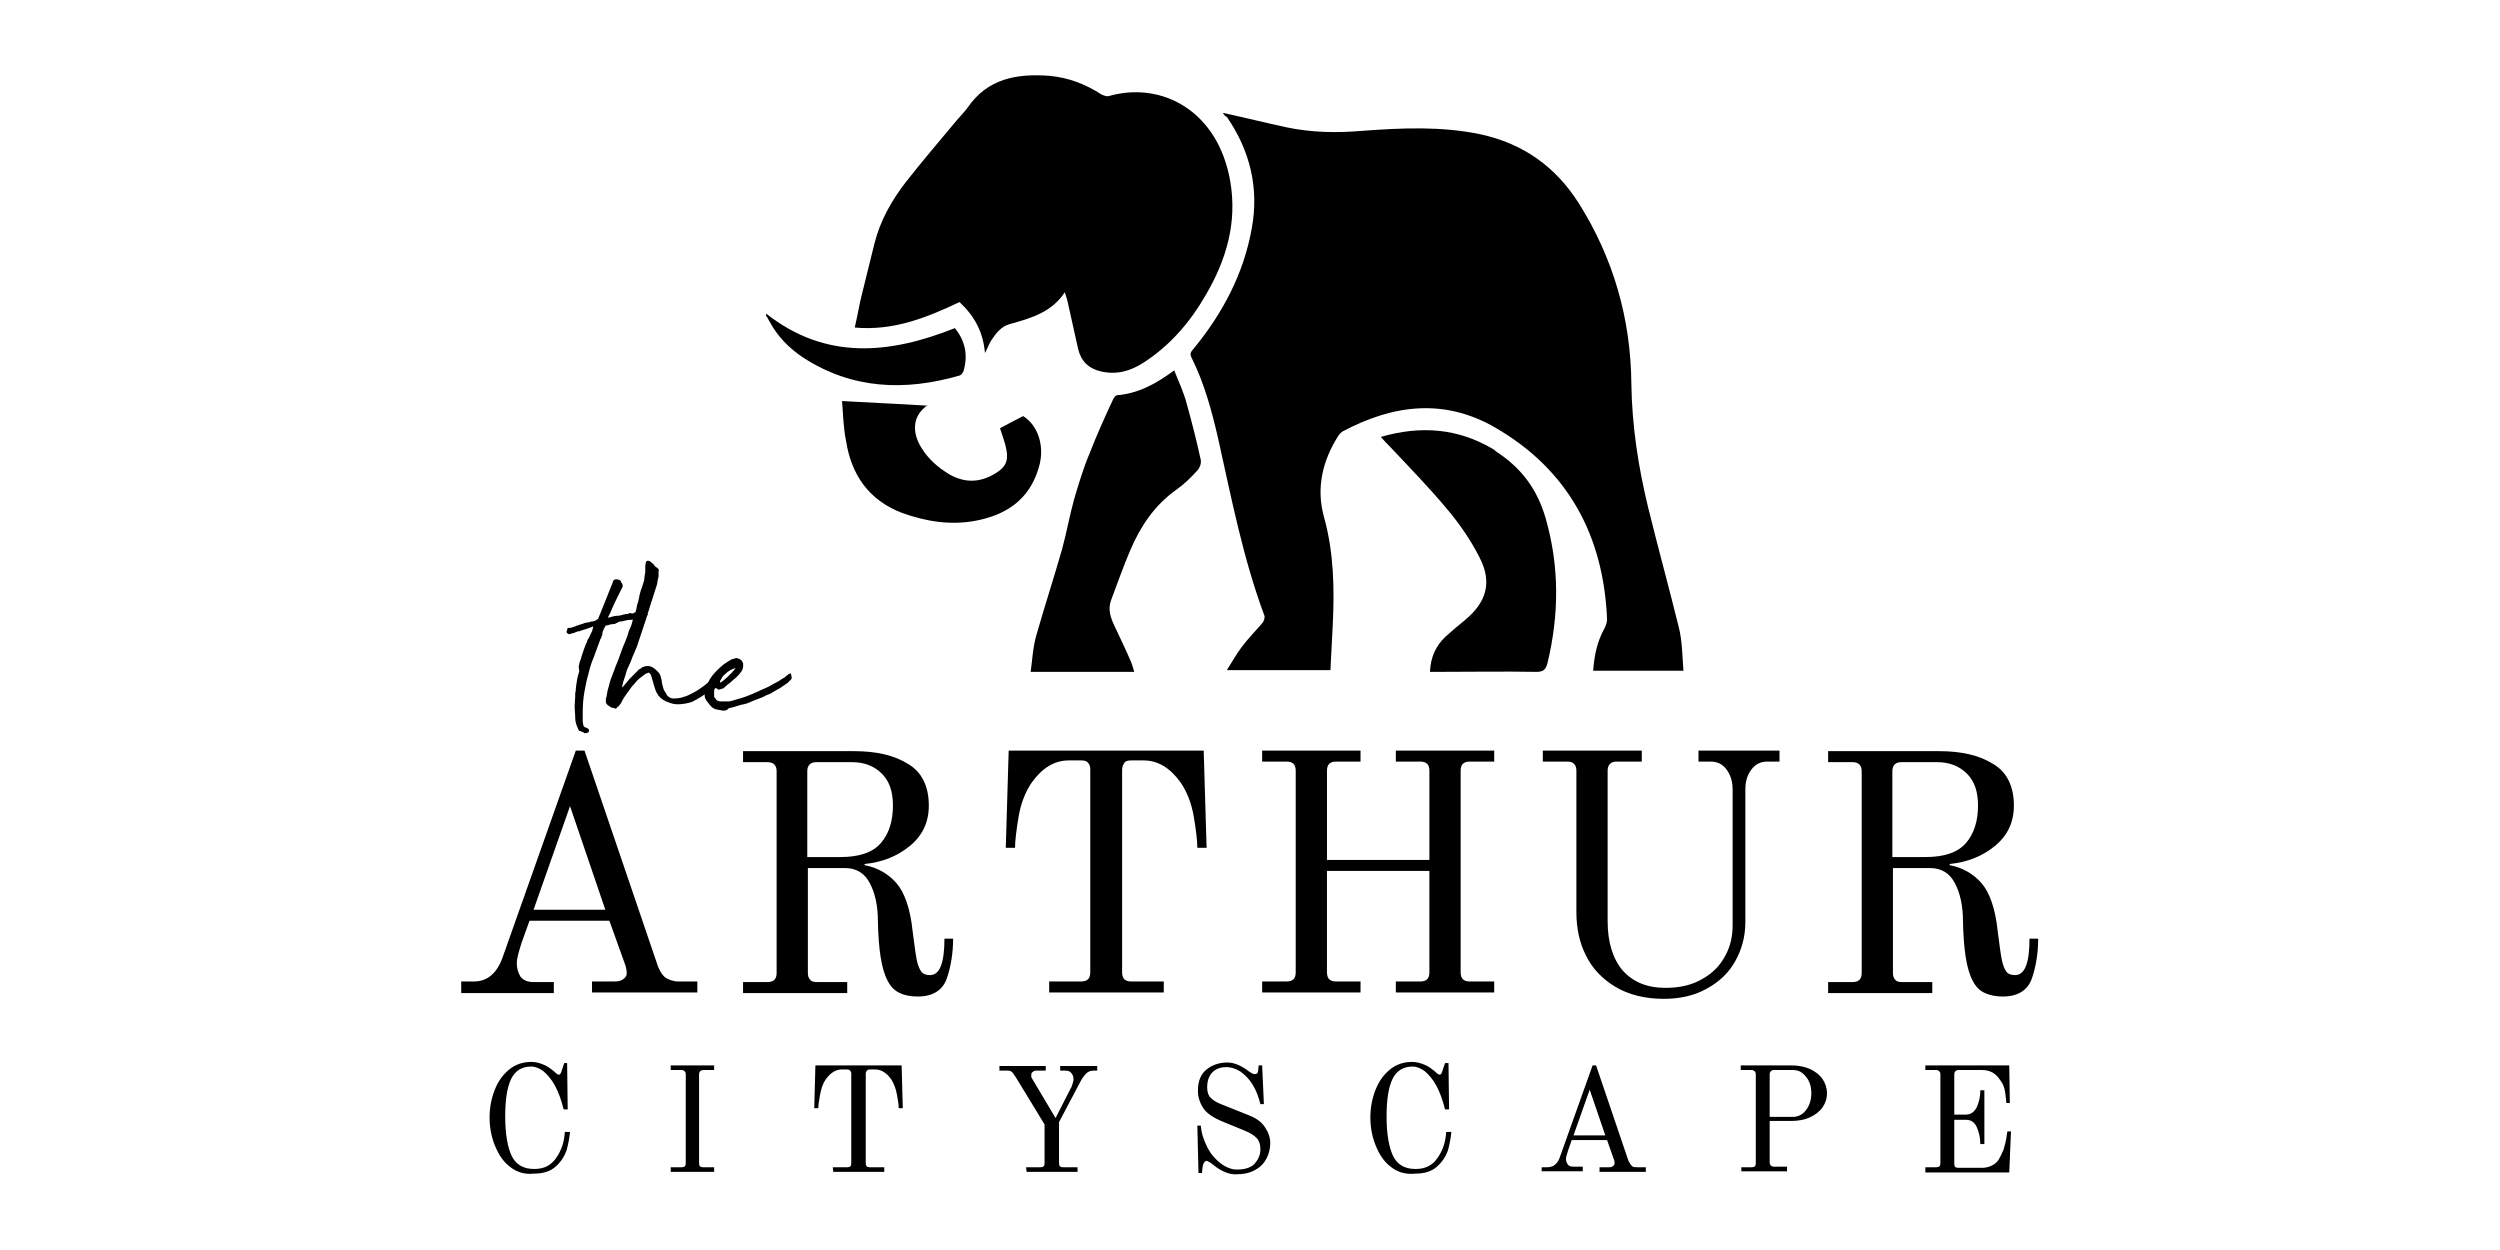
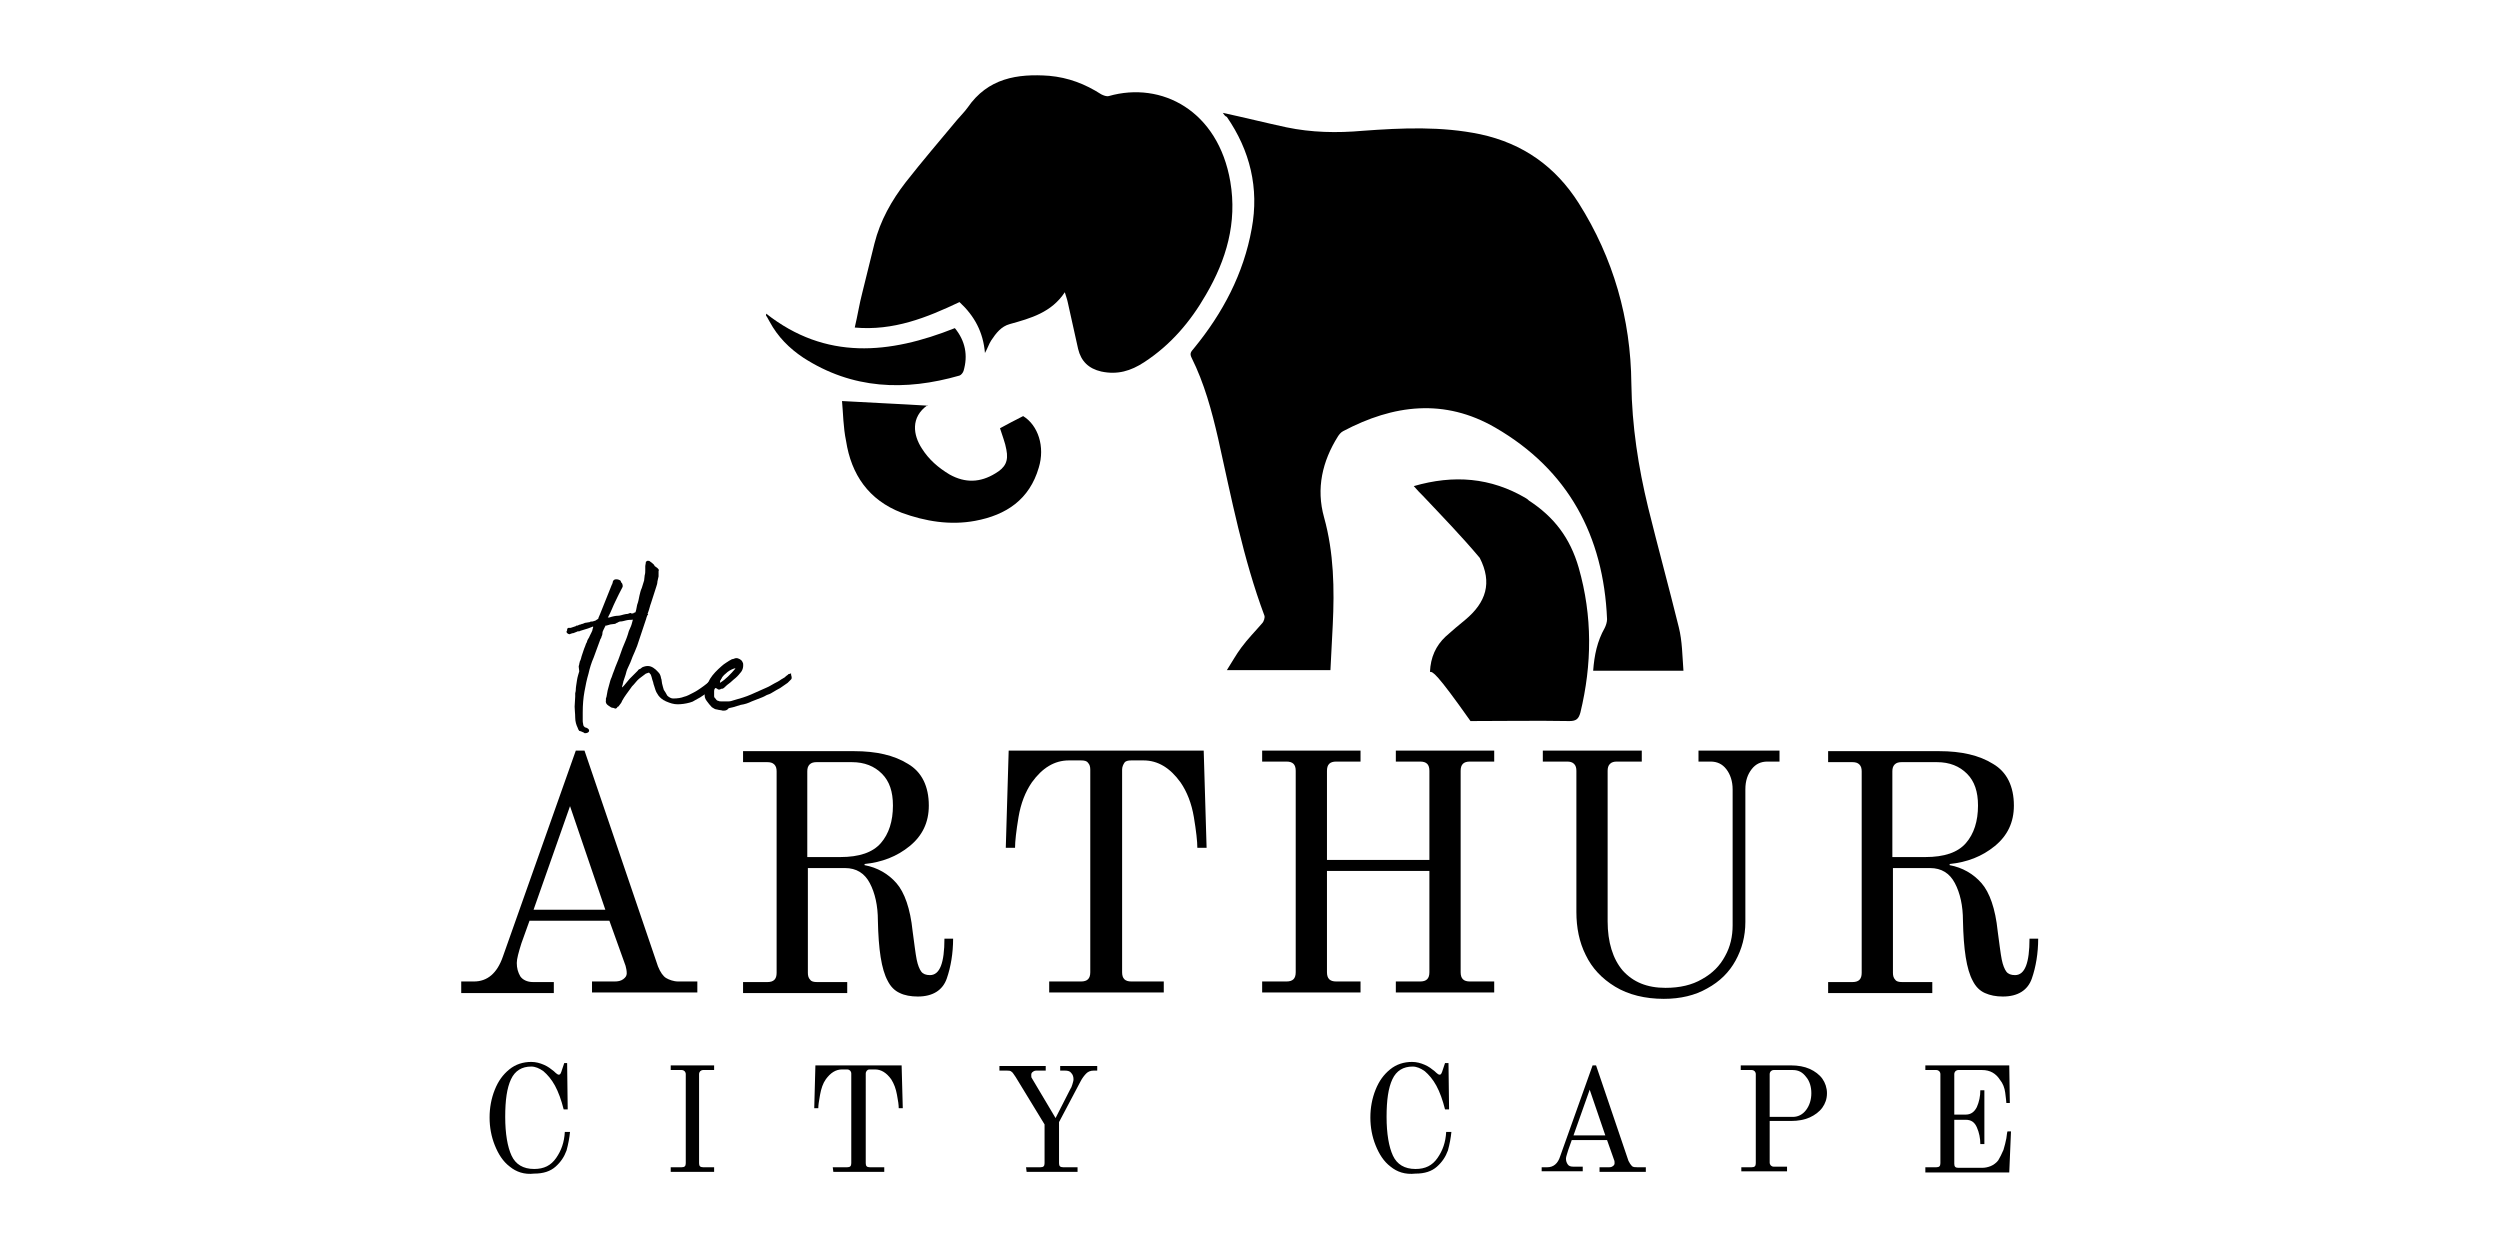
<svg xmlns="http://www.w3.org/2000/svg" version="1.1" id="Layer_1" x="0px" y="0px" viewBox="0 0 432 216" style="enable-background:new 0 0 432 216;" xml:space="preserve">
  <g>
    <g>
      <path d="M79.7,169.6h2.2c2.3,0,4-1.4,5-4.3l12.6-35.6h1.5l12.7,37.3c0.4,1,0.9,1.7,1.4,2s1.3,0.6,2.1,0.6h3.3v1.9h-18.2v-1.9h3.9    c0.6,0,1.1-0.1,1.5-0.4c0.4-0.3,0.6-0.6,0.6-1c0-0.5-0.1-0.9-0.2-1.3l-2.8-7.8H91.5l-1.4,3.9c-0.5,1.6-0.8,2.7-0.8,3.4    c0,0.9,0.2,1.6,0.6,2.3c0.4,0.6,1.2,1,2.2,1h3.6v1.9h-16V169.6z M92.2,157.2h12.4l-6.1-17.9L92.2,157.2z" />
      <path d="M155.5,171.6c-0.9-0.4-1.6-1.1-2.1-2.1c-1.1-2-1.6-5.5-1.7-10.4c0-2.6-0.5-4.8-1.4-6.5S148,150,146,150h-6.4v18.1    c0,0.5,0.1,0.9,0.4,1.2c0.2,0.3,0.6,0.4,1.2,0.4h5.2v1.9h-18v-1.9h4.2c1.1,0,1.6-0.5,1.6-1.6v-34.8c0-0.5-0.1-0.9-0.4-1.2    c-0.3-0.3-0.7-0.4-1.2-0.4h-4.2v-1.9h19.2c3.8,0,6.9,0.7,9.3,2.2c2.4,1.4,3.6,3.9,3.6,7.2c0,2.9-1.1,5.2-3.3,7s-4.8,2.8-7.8,3.1    v0.2c2.2,0.4,4.1,1.5,5.5,3.1s2.4,4.4,2.8,8.3c0.3,2.2,0.5,3.9,0.7,4.9s0.5,1.7,0.8,2.1c0.3,0.4,0.8,0.6,1.5,0.6    c1.7,0,2.5-2.1,2.5-6.3h1.5c0,2.5-0.4,4.9-1.1,6.9s-2.4,3.1-5,3.1C157.4,172.2,156.3,172,155.5,171.6z M145.2,148.1    c3.3,0,5.6-0.8,7-2.4s2.1-3.8,2.1-6.5c0-2.4-0.6-4.2-1.9-5.5c-1.3-1.3-3-2-5.2-2h-6.1c-0.5,0-0.9,0.1-1.2,0.4    c-0.3,0.3-0.4,0.7-0.4,1.2v14.8H145.2z" />
      <path d="M181.2,169.6h5.6c1.1,0,1.6-0.5,1.6-1.6v-35c0-0.5-0.1-0.9-0.4-1.2c-0.2-0.3-0.6-0.4-1.2-0.4h-2.1c-2.5,0-4.6,1.3-6.4,3.8    c-1.1,1.6-1.9,3.6-2.3,6c-0.4,2.4-0.6,4.2-0.6,5.3h-1.6l0.5-16.8H208l0.5,16.8h-1.6c0-1.1-0.2-2.9-0.6-5.3c-0.4-2.4-1.2-4.4-2.3-6    c-1.8-2.5-3.9-3.8-6.4-3.8h-2.1c-0.6,0-1,0.1-1.2,0.4c-0.2,0.3-0.4,0.7-0.4,1.2v35c0,1.1,0.5,1.6,1.6,1.6h5.6v1.9h-19.8v-1.9    H181.2z" />
      <path d="M218.1,169.6h4.2c1.1,0,1.6-0.5,1.6-1.6v-34.8c0-1.1-0.5-1.6-1.6-1.6h-4.2v-1.9h17v1.9h-4.2c-1.1,0-1.6,0.5-1.6,1.6v15.4    H247v-15.4c0-1.1-0.5-1.6-1.6-1.6h-4.2v-1.9h17v1.9H254c-1.1,0-1.6,0.5-1.6,1.6V168c0,1.1,0.5,1.6,1.6,1.6h4.2v1.9h-17v-1.9h4.2    c1.1,0,1.6-0.5,1.6-1.6v-17.5h-17.7V168c0,1.1,0.5,1.6,1.6,1.6h4.2v1.9h-17L218.1,169.6L218.1,169.6z" />
      <path d="M279.1,170.5c-2.3-1.4-4-3.2-5.1-5.5c-1.1-2.2-1.6-4.7-1.6-7.4v-24.4c0-0.5-0.1-0.9-0.4-1.2s-0.7-0.4-1.2-0.4h-4.2v-1.9    h17.1v1.9h-4.3c-0.5,0-0.9,0.1-1.2,0.4c-0.3,0.3-0.4,0.7-0.4,1.2v26c0,3.6,0.9,6.5,2.6,8.5c1.8,2,4.2,3,7.4,3    c2.5,0,4.6-0.5,6.3-1.5c1.8-1,3.1-2.3,4-4c0.9-1.6,1.3-3.4,1.3-5.3v-23.5c0-1.4-0.4-2.6-1.1-3.5s-1.6-1.3-2.7-1.3h-2.1v-1.9h14    v1.9h-2.1c-1.1,0-2,0.4-2.7,1.3c-0.7,0.9-1.1,2-1.1,3.5v22.9c0,2.5-0.6,4.7-1.7,6.7s-2.7,3.6-4.9,4.8c-2.1,1.2-4.6,1.8-7.5,1.8    C284.3,172.6,281.4,171.9,279.1,170.5z" />
      <path d="M343,171.6c-0.9-0.4-1.6-1.1-2.1-2.1c-1.1-2-1.6-5.5-1.7-10.4c0-2.6-0.5-4.8-1.4-6.5s-2.3-2.6-4.3-2.6h-6.4v18.1    c0,0.5,0.1,0.9,0.4,1.2c0.2,0.3,0.6,0.4,1.2,0.4h5.2v1.9h-18v-1.9h4.2c1.1,0,1.6-0.5,1.6-1.6v-34.8c0-0.5-0.1-0.9-0.4-1.2    s-0.7-0.4-1.2-0.4h-4.2v-1.9h19.2c3.8,0,6.9,0.7,9.3,2.2c2.4,1.4,3.6,3.9,3.6,7.2c0,2.9-1.1,5.2-3.3,7c-2.2,1.8-4.8,2.8-7.8,3.1    v0.2c2.2,0.4,4.1,1.5,5.5,3.1s2.4,4.4,2.8,8.3c0.3,2.2,0.5,3.9,0.7,4.9s0.5,1.7,0.8,2.1c0.3,0.4,0.8,0.6,1.5,0.6    c1.7,0,2.5-2.1,2.5-6.3h1.5c0,2.5-0.4,4.9-1.1,6.9s-2.4,3.1-5,3.1C344.9,172.2,343.9,172,343,171.6z M332.7,148.1    c3.3,0,5.6-0.8,7-2.4c1.4-1.6,2.1-3.8,2.1-6.5c0-2.4-0.6-4.2-1.9-5.5s-3-2-5.2-2h-6.1c-0.5,0-0.9,0.1-1.2,0.4    c-0.3,0.3-0.4,0.7-0.4,1.2v14.8H332.7z" />
    </g>
    <g>
      <g>
        <path d="M88.1,201.6c-1.2-0.9-2-2.2-2.6-3.7s-0.9-3.1-0.9-4.8s0.3-3.3,0.9-4.8s1.4-2.6,2.5-3.5s2.4-1.3,3.8-1.3     c0.8,0,1.5,0.2,2.2,0.5s1.2,0.7,1.7,1.1c0.4,0.4,0.7,0.6,0.8,0.6c0.1,0,0.2,0,0.3-0.1c0.1-0.1,0.1-0.2,0.2-0.4l0.5-1.5H98l0.1,8     h-0.7c-0.4-1.6-0.9-3-1.5-4.1s-1.3-1.9-2-2.5c-0.7-0.5-1.4-0.8-2.1-0.8c-1.6,0-2.8,0.7-3.5,2.2s-1,3.6-1,6.5s0.4,5.2,1.1,6.7     s2,2.3,3.9,2.3c1.7,0,2.9-0.6,3.8-1.9s1.4-2.7,1.5-4.5h0.9c-0.1,1-0.3,2.1-0.6,3.2c-0.4,1.1-1,2-1.9,2.8s-2.1,1.2-3.7,1.2     C90.6,203,89.2,202.5,88.1,201.6z" />
        <path d="M115.9,201.7h1.9c0.5,0,0.7-0.2,0.7-0.7v-15.4c0-0.2-0.1-0.4-0.2-0.5s-0.3-0.2-0.5-0.2h-1.9v-0.8h7.5v0.8h-1.9     c-0.2,0-0.4,0.1-0.5,0.2c-0.1,0.1-0.2,0.3-0.2,0.5V201c0,0.5,0.2,0.7,0.7,0.7h1.9v0.8h-7.5V201.7z" />
        <path d="M143.9,201.7h2.5c0.5,0,0.7-0.2,0.7-0.7v-15.5c0-0.2-0.1-0.4-0.2-0.5c-0.1-0.1-0.3-0.2-0.5-0.2h-0.9     c-1.1,0-2,0.6-2.8,1.7c-0.5,0.7-0.8,1.6-1,2.7c-0.2,1.1-0.3,1.8-0.3,2.3h-0.7l0.2-7.4h14.9l0.2,7.4h-0.7c0-0.5-0.1-1.3-0.3-2.3     c-0.2-1.1-0.5-1.9-1-2.7c-0.8-1.1-1.7-1.7-2.8-1.7h-0.9c-0.3,0-0.4,0.1-0.5,0.2c-0.1,0.1-0.2,0.3-0.2,0.5V201     c0,0.5,0.2,0.7,0.7,0.7h2.5v0.8H144L143.9,201.7L143.9,201.7z" />
        <path d="M177.3,201.7h2.5c0.5,0,0.7-0.2,0.7-0.7v-6.7l-5-8.2c-0.3-0.4-0.5-0.8-0.7-0.9c-0.2-0.2-0.5-0.2-0.8-0.2h-1.3v-0.8h8v0.8     h-1.6c-0.3,0-0.5,0.1-0.6,0.2c-0.2,0.1-0.3,0.3-0.3,0.5c0,0.3,0,0.5,0.1,0.6l4.1,6.9l2.6-5.1c0.1-0.1,0.2-0.4,0.3-0.7     c0.1-0.4,0.2-0.6,0.2-0.9c0-0.4-0.1-0.8-0.4-1.1c-0.2-0.3-0.6-0.4-1.1-0.4h-0.8v-0.8h6.4v0.8H189c-0.6,0-1,0.2-1.3,0.5     s-0.7,0.8-1,1.4l-3.7,7v7.1c0,0.5,0.2,0.7,0.7,0.7h2.5v0.8h-8.8L177.3,201.7L177.3,201.7z" />
-         <path d="M211.6,202.5c-0.7-0.3-1.3-0.7-1.8-1.1c-0.7-0.6-1.2-0.8-1.3-0.8c-0.3,0-0.6,0.4-0.7,1.1l-0.1,1h-0.6l-0.2-8.2h0.6     c0.1,1.3,0.5,2.5,1.1,3.7s1.4,2.1,2.3,2.8c0.9,0.7,1.9,1.1,2.8,1.1c1.4,0,2.4-0.3,3.1-1c0.6-0.7,1-1.5,1-2.5c0-0.8-0.2-1.5-0.7-2     s-1.2-0.9-2.2-1.3l-3.9-1.6c-1.4-0.6-2.4-1.3-3-2.1c-0.6-0.9-1-1.9-1-3.1c0-1.7,0.5-2.9,1.5-3.7s2.2-1.2,3.6-1.2     c1.1,0,2.4,0.5,3.8,1.6c0.2,0.1,0.3,0.2,0.5,0.3s0.3,0.1,0.5,0.1c0.3,0,0.5-0.2,0.5-0.6l0.1-0.9h0.6l0.3,6.7h-0.6     c-0.3-1.2-0.7-2.3-1.3-3.3s-1.3-1.7-2.1-2.3c-0.8-0.5-1.6-0.8-2.5-0.8c-1,0-1.8,0.3-2.4,0.9c-0.6,0.6-0.9,1.5-0.9,2.6     c0,0.8,0.2,1.4,0.6,1.8c0.4,0.4,1,0.8,1.8,1.1l5,2c1.2,0.5,2,1.1,2.6,2s0.9,1.8,0.9,2.7s-0.2,1.8-0.6,2.6c-0.4,0.8-1,1.5-1.9,2     c-0.8,0.5-1.9,0.8-3.1,0.8C213,203,212.3,202.8,211.6,202.5z" />
        <path d="M240.3,201.6c-1.2-0.9-2-2.2-2.6-3.7s-0.9-3.1-0.9-4.8s0.3-3.3,0.9-4.8c0.6-1.5,1.4-2.6,2.5-3.5s2.4-1.3,3.8-1.3     c0.8,0,1.5,0.2,2.2,0.5s1.2,0.7,1.7,1.1c0.4,0.4,0.7,0.6,0.8,0.6s0.2,0,0.3-0.1s0.1-0.2,0.2-0.4l0.5-1.5h0.6l0.1,8h-0.7     c-0.4-1.6-0.9-3-1.5-4.1s-1.3-1.9-2-2.5c-0.7-0.5-1.4-0.8-2.1-0.8c-1.6,0-2.8,0.7-3.5,2.2s-1,3.6-1,6.5s0.4,5.2,1.1,6.7     s2,2.3,3.9,2.3c1.7,0,2.9-0.6,3.8-1.9s1.4-2.7,1.5-4.5h0.9c-0.1,1-0.3,2.1-0.6,3.2c-0.4,1.1-1,2-1.9,2.8s-2.1,1.2-3.7,1.2     C242.8,203,241.4,202.5,240.3,201.6z" />
        <path d="M266.4,201.7h1c1,0,1.8-0.6,2.2-1.9l5.6-15.7h0.6l5.6,16.5c0.2,0.4,0.4,0.7,0.6,0.9s0.6,0.2,0.9,0.2h1.5v0.8h-8v-0.8h1.7     c0.3,0,0.5-0.1,0.6-0.2c0.2-0.1,0.3-0.3,0.3-0.5s0-0.4-0.1-0.6l-1.2-3.4h-6.1l-0.6,1.7c-0.2,0.7-0.4,1.2-0.4,1.5     c0,0.4,0.1,0.7,0.3,1c0.2,0.3,0.5,0.4,1,0.4h1.6v0.8h-7.1V201.7z M271.9,196.2h5.5l-2.7-7.9L271.9,196.2z" />
        <path d="M300.8,201.7h1.9c0.5,0,0.7-0.2,0.7-0.7v-15.4c0-0.2-0.1-0.4-0.2-0.5s-0.3-0.2-0.5-0.2h-1.9v-0.8h8.7     c1.2,0,2.3,0.2,3.2,0.6c0.9,0.4,1.7,1,2.2,1.7s0.8,1.6,0.8,2.5c0,1-0.3,1.8-0.8,2.5s-1.3,1.3-2.2,1.7c-0.9,0.4-2,0.6-3.2,0.6     h-3.7v7.2c0,0.2,0.1,0.4,0.2,0.5s0.3,0.2,0.5,0.2h2.3v0.8h-7.9v-0.7H300.8z M309.8,193c0.9,0,1.7-0.4,2.3-1.2s0.9-1.8,0.9-2.9     c0-1.1-0.3-2.1-0.9-2.8c-0.6-0.8-1.3-1.2-2.3-1.2h-3.3c-0.2,0-0.4,0.1-0.5,0.2c-0.1,0.1-0.2,0.3-0.2,0.5v7.4H309.8z" />
        <path d="M332.7,201.7h1.9c0.5,0,0.7-0.2,0.7-0.7v-15.4c0-0.2-0.1-0.4-0.2-0.5s-0.3-0.2-0.5-0.2h-1.9v-0.8h14.5l0.1,6.5h-0.6     c0-0.3-0.1-0.9-0.2-1.8c-0.1-0.8-0.4-1.6-0.9-2.2c-0.7-1.1-1.7-1.7-3.1-1.7h-4.1c-0.2,0-0.4,0.1-0.5,0.2     c-0.1,0.1-0.2,0.3-0.2,0.5v7h2c0.9,0,1.5-0.5,1.9-1.3c0.4-0.9,0.6-1.9,0.6-2.9h0.7v9.3h-0.7c0-1-0.2-2-0.6-2.9s-1-1.3-1.9-1.3h-2     v7.6c0,0.5,0.2,0.7,0.7,0.7h4.1c0.5,0,1-0.1,1.5-0.3s1-0.6,1.3-1c0.3-0.5,0.6-1.1,0.9-1.8c0.2-0.7,0.4-1.4,0.5-2s0.1-1,0.2-1.2     h0.6l-0.3,7.1h-14.5V201.7z" />
      </g>
    </g>
    <g>
      <path d="M100,115.2c0-0.2,0.1-0.3,0.1-0.5c0-0.1,0.1-0.3,0.1-0.4c0,0,0-0.1,0.1-0.2c0.1-0.2,0.1-0.4,0.2-0.7    c0.1-0.3,0.2-0.6,0.3-0.9c0.1-0.3,0.2-0.6,0.3-0.8c0.1-0.3,0.2-0.6,0.3-0.7c0-0.1,0.1-0.4,0.3-0.7c0.1-0.1,0.1-0.2,0.2-0.4    c0.1-0.2,0.2-0.4,0.3-0.6c0.1-0.2,0.2-0.4,0.2-0.6c0.1-0.2,0.1-0.3,0.1-0.4l0,0l0,0c-0.1-0.1-0.1,0-0.1,0l-0.8,0.3l-1.3,0.4    c-0.2,0.1-0.2,0.1-0.3,0.1h-0.1c0,0,0,0-0.1,0c0,0-0.1,0.1-0.2,0.1c-0.2,0.1-0.3,0.1-0.5,0.2c-0.2,0-0.4,0.1-0.7,0.2    c-0.1,0-0.3-0.1-0.4-0.2s-0.1-0.2-0.1-0.3c0.1-0.1,0.1-0.2,0.1-0.2l0,0c0-0.2,0-0.3,0.2-0.4c0.1,0,0.3,0,0.4,0l0.9-0.3l0.1-0.1    c0,0,0.1,0,0.2,0c0.2-0.1,0.4-0.2,0.6-0.2c0.1-0.1,0.2-0.1,0.3-0.1c0.2-0.1,0.4-0.2,0.6-0.2s0.4-0.1,0.6-0.1    c0.1,0,0.1-0.1,0.2-0.1s0.1,0,0.2,0c0.2,0,0.3-0.1,0.4-0.1s0.3-0.1,0.4-0.2c0.2-0.1,0.3-0.2,0.3-0.2v-0.1l0,0l0.3-0.7l2-5    c0-0.1,0.1-0.1,0.1-0.2s0.1-0.2,0.1-0.4l0.1-0.2c0.1-0.1,0.2-0.2,0.5-0.2s0.5,0.1,0.7,0.2c0,0.1,0.1,0.1,0.1,0.2s0.1,0.2,0.2,0.3    c0,0.1,0.1,0.2,0.1,0.3c0,0.1,0,0.2,0,0.3c-0.5,0.9-0.9,1.8-1.3,2.6c-0.4,0.8-0.7,1.7-1.2,2.6c-0.1,0.1-0.1,0.1,0,0.1s0.1,0,0.2,0    c0.6-0.2,1.1-0.3,1.5-0.3s0.8-0.2,1.4-0.3c0.2,0,0.3,0,0.5-0.1s0.3-0.1,0.4,0c0.1,0,0.1,0,0.2,0s0.2,0,0.2-0.1    c0.3-0.1,0.5-0.1,0.8,0c0.1-0.1,0.2-0.1,0.3,0c0.2-0.1,0.4-0.1,0.5,0c0.2,0.1,0.4,0.1,0.6,0.1c0.1,0,0.1,0,0.1,0    c0,0.1,0,0.1,0,0.1c0.1,0,0.1,0,0.2,0.1c0,0,0,0.1-0.1,0.1c-0.2,0.1-0.2,0.1-0.2,0.2s0,0.1,0,0.1c-0.2,0.1-0.5,0.1-0.7,0.1    s-0.4,0.1-0.7,0.2c-0.1,0-0.3,0-0.4,0s-0.3,0.1-0.4,0.1l-0.2,0.1c-0.3,0-0.7,0-1.1,0.1s-0.7,0.2-1.1,0.2c-0.2,0.1-0.3,0.1-0.4,0.2    c-0.1,0-0.2,0.1-0.4,0.2l-0.8,0.1l-0.7,0.2c-0.2,0-0.2,0-0.2,0.1s-0.1,0.1-0.1,0.2c0,0-0.1,0.2-0.2,0.4c-0.1,0.2-0.2,0.4-0.2,0.7    s-0.2,0.5-0.2,0.7c-0.1,0.2-0.2,0.3-0.2,0.4c-0.4,1-0.7,2-1.1,3c-0.4,0.9-0.7,1.9-0.9,2.8c-0.3,1-0.5,2-0.7,3.1s-0.3,2.3-0.3,3.6    c0,0.7,0,1.2,0,1.5s0.1,0.5,0.1,0.7c0,0.1,0.1,0.2,0.1,0.2s0.1,0.1,0.2,0.2c0.2,0,0.3,0.1,0.5,0.2c0.1,0.1,0.2,0.2,0.2,0.3    c0,0.1,0,0.2-0.1,0.3s-0.3,0.2-0.6,0.2c-0.1,0-0.1,0-0.2-0.1c-0.4-0.2-0.7-0.3-0.8-0.3c-0.1-0.1-0.2-0.3-0.3-0.6    c-0.2-0.4-0.4-1-0.4-1.7s-0.1-1.3-0.1-1.9l0.1-1.7c0-0.3,0-0.5,0-0.6s0.1-0.3,0.1-0.6c0-0.4,0.1-0.9,0.2-1.6s0.3-1.2,0.4-1.6    L100,115.2z" />
      <path d="M113.8,98.7c0,0.5,0,0.8,0,0.9c-0.1,0.3-0.1,0.6-0.2,0.9c0,0.3-0.1,0.6-0.2,0.9l-0.9,2.8c-0.2,0.5-0.3,1.1-0.5,1.6    s-0.3,1.1-0.5,1.6l-0.8,2.4c-0.1,0.3-0.2,0.6-0.3,0.9c-0.1,0.3-0.2,0.6-0.3,0.9c-0.3,0.7-0.5,1.3-0.8,1.9    c-0.2,0.6-0.5,1.3-0.8,1.9c-0.2,0.4-0.3,0.8-0.4,1.2c-0.1,0.4-0.3,0.8-0.4,1.2c0,0.2-0.1,0.3-0.1,0.5c-0.1,0.2-0.1,0.3-0.1,0.4    v0.1l0,0l0.3-0.3c0.2-0.2,0.3-0.4,0.5-0.6s0.3-0.4,0.5-0.6s0.5-0.5,0.7-0.7s0.5-0.5,0.7-0.7c0.1-0.2,0.3-0.3,0.4-0.3    c0.1-0.1,0.3-0.2,0.4-0.3c0.7-0.3,1.3-0.3,1.9,0.1c0.1,0.1,0.3,0.2,0.4,0.3c0.1,0.1,0.2,0.2,0.3,0.3c0.2,0.2,0.4,0.4,0.5,0.7    c0.1,0.2,0.1,0.5,0.2,0.7c0,0.2,0.1,0.5,0.1,0.7c0.1,0.4,0.2,0.8,0.3,1.1c0.2,0.3,0.4,0.6,0.6,1c0.3,0.3,0.7,0.5,1,0.5    c0.8,0,1.4-0.1,1.9-0.3c0.5-0.1,1-0.4,1.6-0.7c0.6-0.3,1-0.6,1.3-0.8c0.3-0.2,0.7-0.5,1.2-0.9c0.2-0.1,0.3-0.2,0.3-0.3    c0.1-0.1,0.2-0.2,0.3-0.3c0.1-0.1,0.2-0.2,0.3-0.3c0.1-0.1,0.2-0.2,0.2-0.3c0.1-0.1,0.2-0.1,0.4-0.2c0.2,0,0.3,0,0.4,0.1    s0.1,0.1,0.2,0.1s0.1,0,0.2,0.2c0.1,0.1,0.1,0.2,0,0.3l-0.3,0.5c-0.2,0.2-0.4,0.4-0.5,0.6s-0.3,0.3-0.4,0.4s-0.3,0.3-0.5,0.4    s-0.4,0.3-0.7,0.5c-0.2,0.2-0.4,0.3-0.6,0.4s-0.4,0.3-0.6,0.4c-0.3,0.2-0.6,0.3-0.9,0.5s-0.5,0.3-0.9,0.4    c-0.7,0.2-1.5,0.3-2.1,0.3c-0.7,0-1.3-0.2-2-0.5c-0.1,0-0.1-0.1-0.2-0.1c0,0-0.1-0.1-0.2-0.1c-0.5-0.3-0.9-0.7-1.1-1.1    c-0.3-0.4-0.4-0.9-0.6-1.5c-0.1-0.2-0.1-0.5-0.2-0.7s-0.1-0.4-0.2-0.7c0-0.1-0.1-0.2-0.1-0.3c0-0.1-0.1-0.2-0.2-0.3    c-0.1-0.2-0.2-0.2-0.4-0.1l-0.3,0.1c-0.3,0.2-0.5,0.4-0.8,0.6s-0.5,0.4-0.7,0.6s-0.4,0.5-0.6,0.7s-0.4,0.4-0.5,0.6    c-0.3,0.4-0.5,0.7-0.8,1.1c-0.2,0.3-0.5,0.7-0.7,1.1c-0.1,0.2-0.1,0.3-0.2,0.4s-0.2,0.3-0.3,0.4c-0.1,0.1-0.1,0.2-0.2,0.2    s-0.1,0.1-0.2,0.2s-0.2,0.2-0.4,0.1c-0.2-0.1-0.3-0.1-0.4-0.1s-0.3-0.1-0.4-0.2l-0.3-0.2c-0.3-0.2-0.5-0.5-0.4-0.9    c0-0.1,0-0.2,0-0.3c0-0.1,0.1-0.2,0.1-0.3c0.1-0.4,0.1-0.7,0.2-1.1s0.2-0.7,0.3-1.1c0.1-0.4,0.2-0.8,0.4-1.2    c0.1-0.4,0.3-0.8,0.4-1.1c0.3-0.9,0.7-1.7,1-2.6s0.6-1.7,1-2.6c0.1-0.3,0.3-0.7,0.4-1.1s0.2-0.7,0.4-1.1c0.2-0.4,0.3-0.8,0.4-1.2    c0.1-0.4,0.2-0.8,0.4-1.2c0.2-0.5,0.3-1,0.4-1.6c0.2-0.5,0.3-1.1,0.4-1.6c0.1-0.4,0.2-0.9,0.4-1.3c0.1-0.4,0.3-0.9,0.4-1.3    c0-0.3,0.1-0.6,0.1-0.9c0.1-0.3,0.1-0.6,0.1-0.9c0-0.2,0-0.5,0-0.7s0.1-0.4,0.1-0.7c0.1-0.1,0.2-0.2,0.3-0.2c0.2,0,0.3,0,0.4,0.1    l0.4,0.3c0.2,0.2,0.4,0.3,0.4,0.5C113.9,98.3,113.9,98.5,113.8,98.7z" />
      <path d="M124.9,122.8c-0.3-0.1-0.7-0.1-1-0.2c-0.3,0-0.6-0.2-0.9-0.4c-0.3-0.3-0.6-0.7-0.9-1.1s-0.4-0.8-0.3-1.3    c0-0.1,0-0.2,0-0.4c0-0.2,0.1-0.3,0.1-0.4l0.1-0.3c0.1-0.4,0.3-0.6,0.3-0.7c0.1-0.1,0.2-0.3,0.4-0.7c0.5-0.8,1.2-1.5,2-2.2    c0.2-0.2,0.5-0.4,0.8-0.6s0.6-0.4,1-0.6c0.1,0,0.2,0,0.4-0.1c0.2-0.1,0.5-0.1,0.7,0c0.3,0.1,0.5,0.3,0.6,0.4l0.2,0.4    c0.1,0.7-0.1,1.3-0.5,1.7c-0.3,0.4-0.7,0.8-1.1,1.1c-0.4,0.4-0.8,0.7-1.2,1c-0.1,0.1-0.1,0.1-0.2,0.2s-0.2,0.1-0.2,0.2    c-0.1,0.1-0.2,0.1-0.3,0.2c-0.1,0-0.3,0-0.4,0.1c-0.2,0.1-0.4,0.1-0.6-0.1l-0.2-0.1h-0.1l0,0c-0.2,0.2-0.2,0.4-0.2,0.7    c0,0.3,0,0.5,0,0.7s0.1,0.3,0.3,0.5c0.1,0.2,0.3,0.3,0.4,0.3c0.2,0.1,0.3,0.1,0.5,0.1c0.1,0,0.3,0,0.5,0s0.5,0,0.8,0    s0.6-0.1,0.9-0.2c1.1-0.3,2.1-0.6,3-1s1.8-0.8,2.7-1.2c0.5-0.2,0.9-0.5,1.3-0.7c0.4-0.2,0.8-0.4,1.2-0.7c0.3-0.2,0.4-0.2,0.5-0.3    c0.1,0,0.2-0.2,0.5-0.4c0.2-0.1,0.2-0.2,0.2-0.2s0.1,0,0.4-0.1c0.1-0.1,0.1-0.1,0.1,0c0,0,0,0.1,0,0.2s0.1,0.3,0.1,0.4    c0,0.2,0,0.3-0.1,0.4c-0.2,0.2-0.3,0.3-0.3,0.3s-0.1,0.1-0.3,0.3c-0.4,0.3-0.9,0.6-1.3,0.9c-0.4,0.2-0.9,0.5-1.4,0.8    c-0.3,0.2-0.6,0.3-0.9,0.4c-0.3,0.2-0.6,0.3-0.8,0.4c-0.6,0.2-1.2,0.5-1.8,0.7c-0.6,0.3-1.2,0.5-1.9,0.6l-1.3,0.4    c-0.3,0.1-0.6,0.1-0.8,0.2C125.6,122.8,125.3,122.8,124.9,122.8z M124.4,118c0.5-0.3,1-0.7,1.4-1.1s0.9-0.9,1.3-1.4H127h-0.1    c-0.6,0.2-1.1,0.5-1.5,0.9c-0.4,0.3-0.7,0.7-1,1.3C124.5,117.7,124.4,117.8,124.4,118z" />
    </g>
    <g>
      <path d="M211.3,19.5c3.7,0.8,7.3,1.7,11,2.5c4.3,0.9,8.7,1,13.2,0.6c6.8-0.5,13.6-0.8,20.3,0.6c7.4,1.6,13,5.6,17,11.9    c6,9.5,9,20,9.1,31.2c0.1,7.3,1.2,14.4,2.9,21.4c1.7,6.9,3.6,13.8,5.3,20.7c0.6,2.4,0.6,4.9,0.8,7.5c-5.4,0-10.4,0-15.6,0    c0.2-2.7,0.7-5.1,2-7.4c0.2-0.4,0.4-1,0.4-1.5c-0.6-14.4-6.7-25.8-19.3-33.1c-8.8-5.1-17.6-4-26.3,0.6c-0.4,0.2-0.7,0.6-0.9,0.9    c-2.7,4.3-3.8,9-2.4,14c1.7,6.1,1.8,12.4,1.5,18.6c-0.1,2.6-0.3,5.2-0.4,7.8c-5.9,0-11.8,0-17.9,0c0.9-1.4,1.6-2.7,2.5-3.9    c1.1-1.5,2.4-2.8,3.6-4.2c0.3-0.3,0.5-1,0.4-1.3c-3.7-9.9-5.7-20.3-8-30.6c-1.1-4.8-2.4-9.6-4.6-14c-0.4-0.8,0-1.1,0.4-1.6    c5-6.1,8.6-12.9,10-20.7c1.3-7-0.3-13.5-4.3-19.3C211.7,20.1,211.5,19.8,211.3,19.5L211.3,19.5z" />
      <path d="M165.8,52.2c-5.7,2.7-11.4,5-18.1,4.4c0.5-2.1,0.8-4.1,1.3-6c0.7-2.8,1.4-5.6,2.1-8.5c1-4,3-7.5,5.4-10.6    c2.9-3.7,5.9-7.2,8.9-10.8c0.6-0.7,1.3-1.4,1.8-2.1c3.5-5.1,8.6-5.9,14.1-5.5c3.3,0.3,6.2,1.4,9,3.2c0.4,0.2,0.9,0.4,1.3,0.3    c9.1-2.6,18.9,2.5,21,14.8c1.2,7.1-0.7,13.5-4.2,19.5c-2.7,4.7-6.1,8.7-10.7,11.7c-2.3,1.5-4.6,2.2-7.4,1.6    c-2.2-0.5-3.5-1.8-4-3.9c-0.6-2.7-1.2-5.4-1.8-8.1c-0.1-0.5-0.3-1-0.5-1.7c-2.3,3.5-5.9,4.5-9.5,5.5c-1.5,0.4-2.4,1.6-3.2,2.8    c-0.4,0.6-0.6,1.3-1.1,2.2C169.9,57.4,168.4,54.6,165.8,52.2z" />
-       <path d="M196,116.1c-6,0-11.8,0-17.9,0c0.3-2.2,0.4-4.4,1-6.4c1.4-4.9,3-9.8,4.4-14.7c0.8-2.9,1.3-5.8,2.1-8.7    c0.8-2.7,1.6-5.4,2.7-8c1.2-3.1,2.6-6.2,4-9.2c0.1-0.3,0.5-0.8,0.7-0.8c3.7-0.3,6.8-2,9.9-4.3c0.8,2,1.7,3.9,2.2,5.9    c0.9,3.2,1.7,6.4,2.4,9.6c0.1,0.6-0.2,1.4-0.6,1.8c-1.1,1.2-2.3,2.4-3.6,3.3c-3.8,2.7-6.2,6.3-8,10.5c-1.2,2.8-2.2,5.7-3.3,8.6    c-0.6,1.6-0.1,3,0.6,4.5c1,2.1,2,4.2,2.9,6.3C195.7,115,195.8,115.5,196,116.1z" />
-       <path d="M247.1,116.1c0.1-2.5,1-4.5,2.7-6.1c1.1-1,2.3-2,3.4-2.9c3.6-3,4.7-6.4,2.5-10.7c-1.5-3-3.5-5.9-5.7-8.5    c-3.1-3.7-6.5-7.2-9.8-10.7c-0.5-0.5-1-1-1.6-1.7c6.9-2,13.3-1.5,19.4,2.1c0.2,0.1,0.4,0.3,0.5,0.4c4.3,2.8,7.1,6.4,8.6,11.6    c2.4,8.4,2.3,16.7,0.3,25c-0.3,1.1-0.7,1.5-1.9,1.5c-5.7-0.1-11.4,0-17.1,0C248.1,116.1,247.6,116.1,247.1,116.1z" />
+       <path d="M247.1,116.1c0.1-2.5,1-4.5,2.7-6.1c1.1-1,2.3-2,3.4-2.9c3.6-3,4.7-6.4,2.5-10.7c-3.1-3.7-6.5-7.2-9.8-10.7c-0.5-0.5-1-1-1.6-1.7c6.9-2,13.3-1.5,19.4,2.1c0.2,0.1,0.4,0.3,0.5,0.4c4.3,2.8,7.1,6.4,8.6,11.6    c2.4,8.4,2.3,16.7,0.3,25c-0.3,1.1-0.7,1.5-1.9,1.5c-5.7-0.1-11.4,0-17.1,0C248.1,116.1,247.6,116.1,247.1,116.1z" />
      <path d="M145.5,69.3c5.2,0.3,10,0.5,14.8,0.8c0-0.3,0-0.1,0-0.1c-3,2.1-2.5,5.2-1,7.5c1.2,1.9,2.8,3.3,4.8,4.5    c2.7,1.5,5.3,1.4,7.9-0.2c1.7-1,2.3-2.1,1.9-4.1c-0.2-1.2-0.7-2.4-1.1-3.7c1.3-0.7,2.6-1.4,4-2.1c2.6,1.6,3.8,5.3,2.7,8.9    c-1.6,5.5-5.6,8.2-11,9.2c-4.3,0.8-8.6,0.1-12.7-1.4c-5.7-2.2-8.7-6.6-9.6-12.4C145.7,73.8,145.7,71.4,145.5,69.3z" />
      <path d="M132.4,54.2c10.3,8.1,21.3,7,32.6,2.5c1.8,2.2,2.3,4.7,1.5,7.4c-0.1,0.3-0.4,0.7-0.7,0.8c-9.4,2.7-18.5,2.4-27-3.1    c-2.4-1.6-4.4-3.6-5.8-6.2c-0.2-0.3-0.3-0.6-0.5-0.9C132.3,54.6,132.4,54.4,132.4,54.2z" />
    </g>
  </g>
</svg>